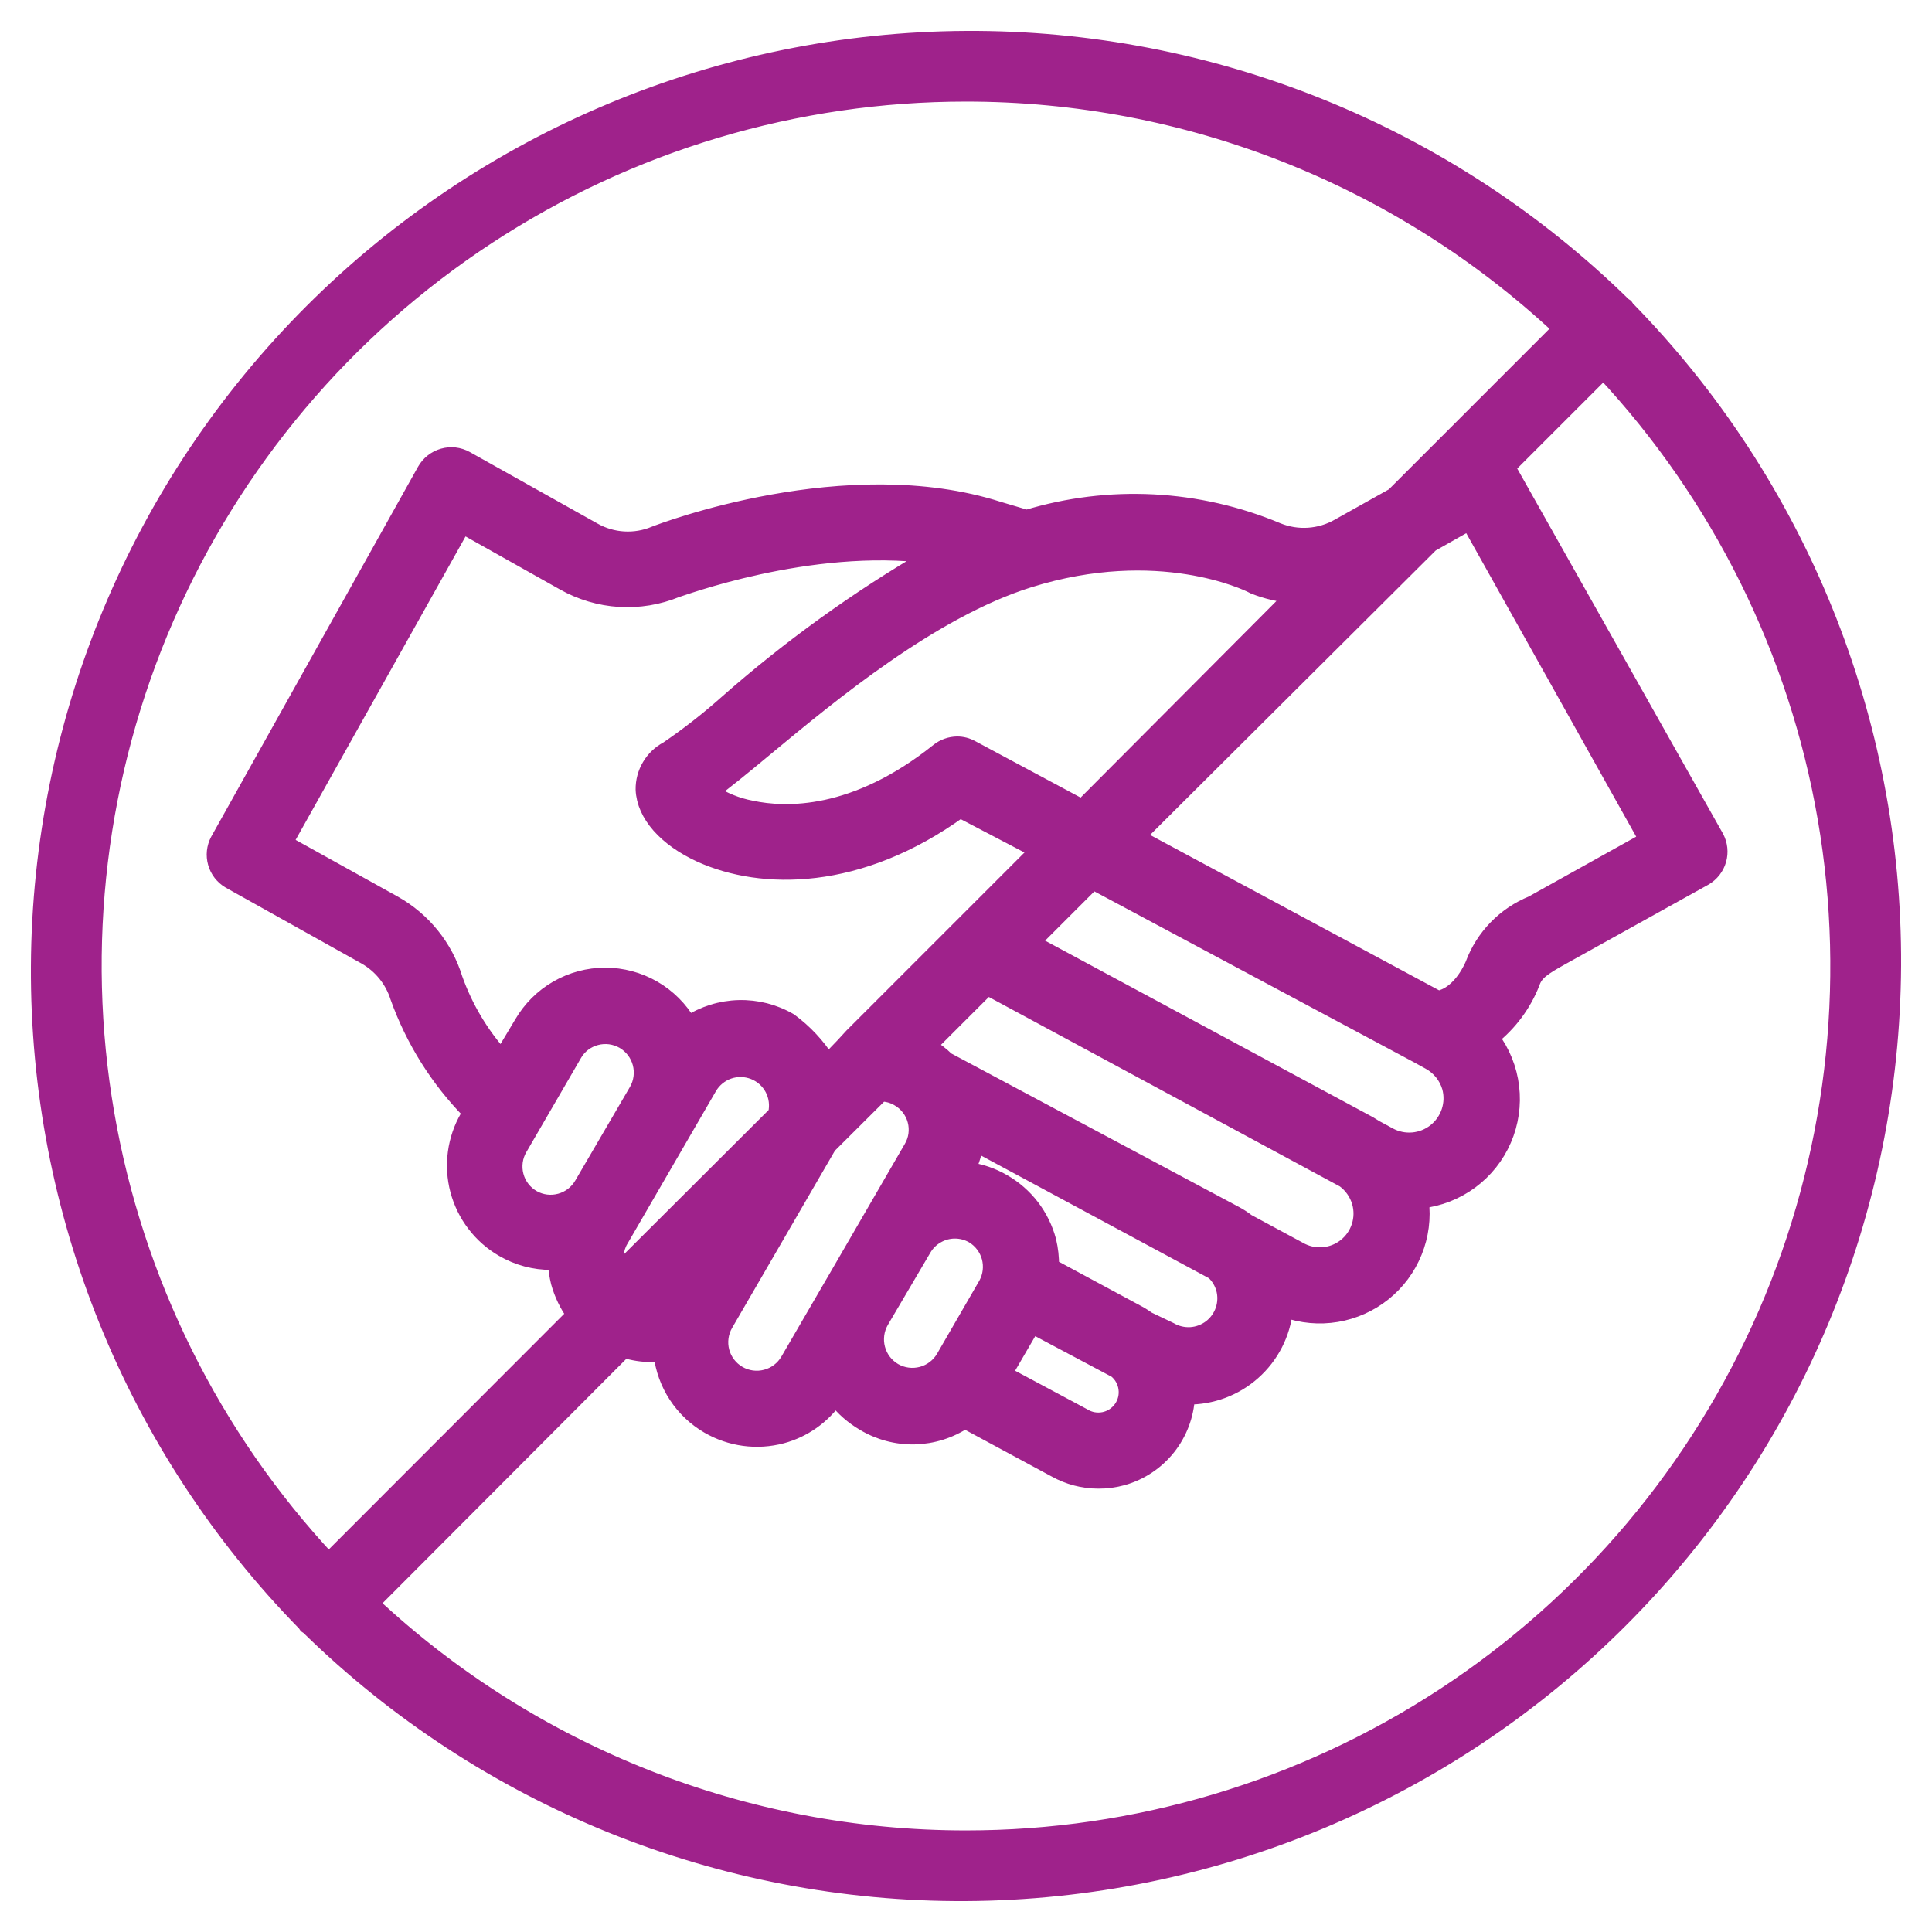
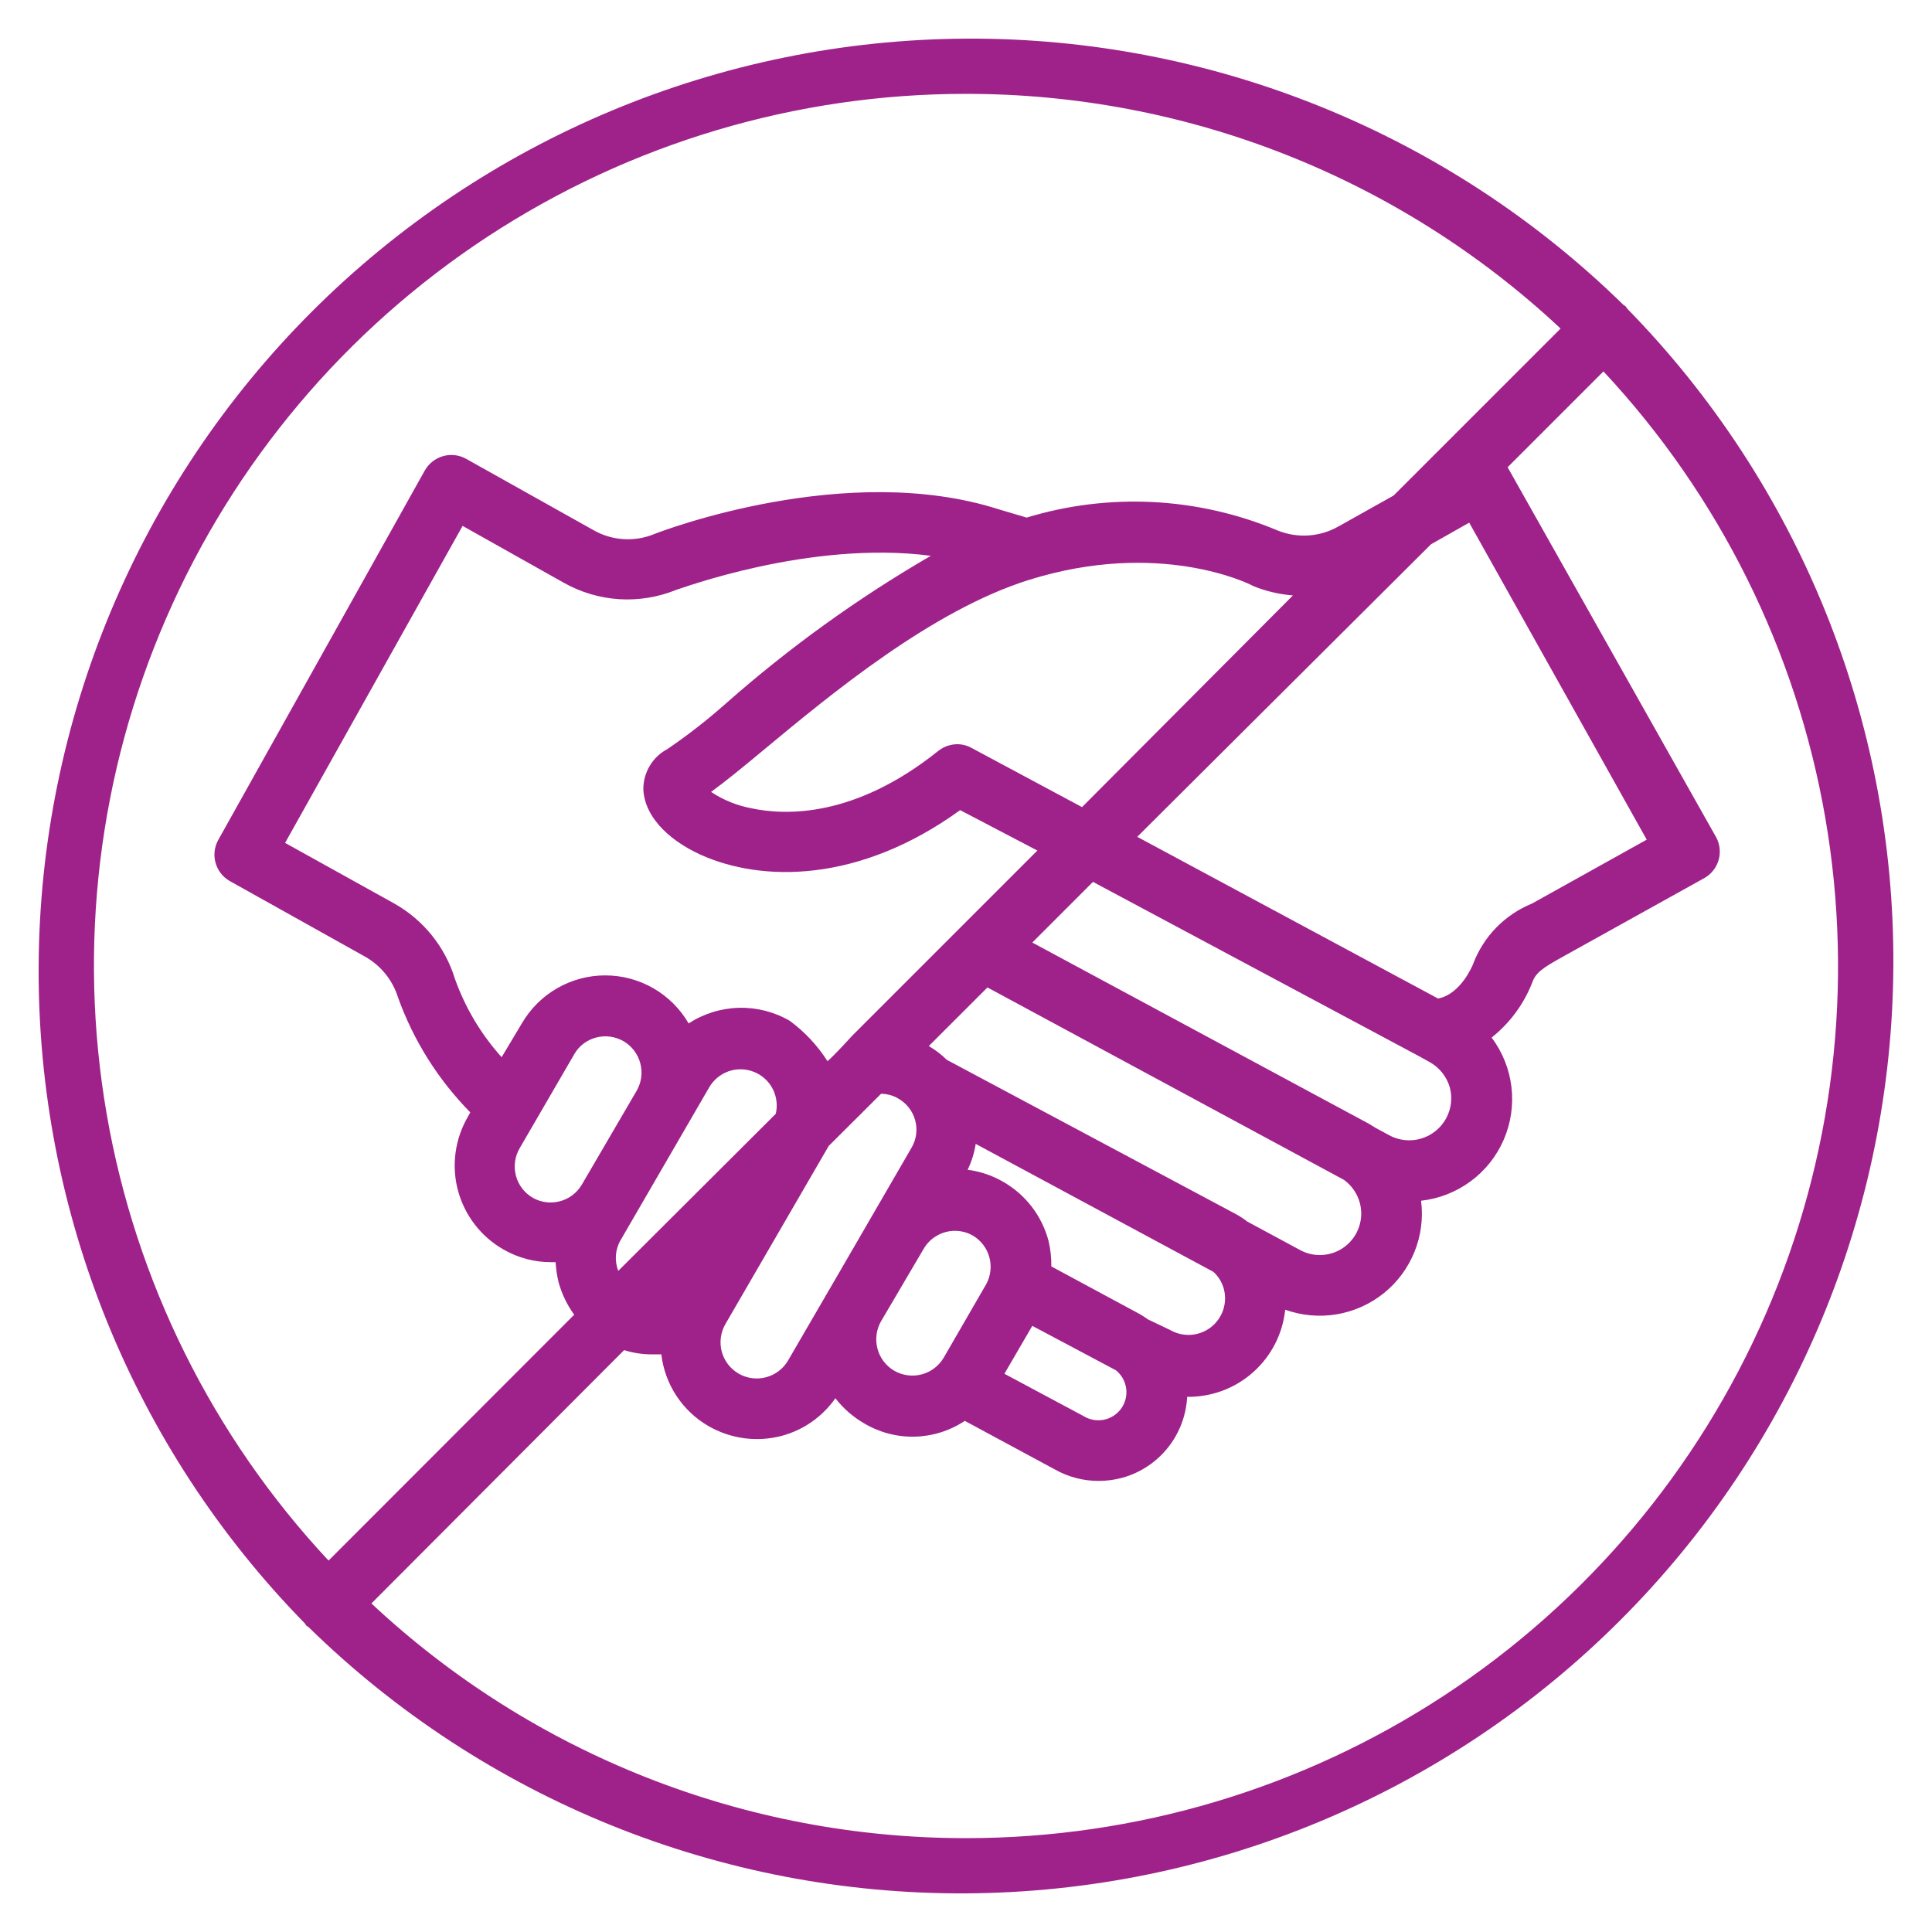
<svg xmlns="http://www.w3.org/2000/svg" width="50" height="50" viewBox="0 0 50 50" fill="none">
  <mask id="path-1-outside-1_659_3757" maskUnits="userSpaceOnUse" x="0" y="0" width="50" height="50" fill="black">
-     <rect fill="white" width="50" height="50" />
    <path d="M7.928 42.072C7.946 42.086 7.965 42.098 7.985 42.109C12.526 46.556 18.639 49.033 24.995 49C31.351 48.967 37.438 46.427 41.932 41.932C46.427 37.438 48.967 31.351 49 24.995C49.033 18.639 46.556 12.526 42.109 7.985C42.098 7.965 42.086 7.946 42.072 7.928C42.054 7.914 42.035 7.902 42.015 7.891C37.474 3.443 31.361 0.967 25.005 1C18.649 1.033 12.562 3.573 8.068 8.068C3.573 12.562 1.033 18.649 1 25.005C0.967 31.361 3.443 37.474 7.891 42.015C7.902 42.035 7.914 42.054 7.928 42.072ZM25 47.571C19.285 47.574 13.784 45.402 9.612 41.497L16.152 34.941C16.384 35.014 16.626 35.051 16.869 35.051H17.115C17.16 35.433 17.293 35.799 17.503 36.12C17.714 36.442 17.997 36.71 18.329 36.903C18.905 37.238 19.59 37.33 20.234 37.159C20.796 37.008 21.286 36.663 21.62 36.186C21.82 36.446 22.069 36.664 22.353 36.83C22.749 37.069 23.206 37.191 23.669 37.181C24.132 37.17 24.583 37.029 24.969 36.772L27.307 38.033C27.649 38.225 28.035 38.326 28.427 38.326C28.639 38.327 28.85 38.298 29.055 38.242C29.517 38.112 29.926 37.84 30.226 37.464C30.525 37.089 30.699 36.629 30.724 36.15C31.352 36.158 31.961 35.932 32.43 35.514C32.9 35.097 33.196 34.519 33.261 33.895C33.687 34.048 34.145 34.089 34.591 34.015C35.037 33.94 35.457 33.753 35.81 33.47C36.163 33.187 36.437 32.818 36.606 32.398C36.776 31.979 36.835 31.523 36.777 31.075C37.242 31.023 37.684 30.85 38.06 30.572C38.436 30.295 38.732 29.923 38.917 29.494C39.103 29.065 39.171 28.595 39.116 28.131C39.061 27.667 38.884 27.226 38.603 26.852C39.07 26.481 39.431 25.994 39.65 25.439C39.739 25.173 39.927 25.047 40.456 24.754L44.118 22.719C44.293 22.617 44.422 22.451 44.478 22.256C44.534 22.061 44.511 21.852 44.416 21.672L39.017 12.092L41.497 9.612C44.498 12.826 46.494 16.847 47.241 21.18C47.987 25.513 47.452 29.97 45.699 34.003C43.946 38.035 41.053 41.468 37.376 43.879C33.699 46.289 29.397 47.573 25 47.571ZM13.793 31.001C13.685 30.939 13.59 30.857 13.514 30.758C13.439 30.66 13.383 30.547 13.352 30.426C13.32 30.306 13.313 30.181 13.33 30.058C13.347 29.934 13.389 29.816 13.453 29.709L14.86 27.286C14.92 27.18 15.001 27.086 15.098 27.012C15.196 26.937 15.307 26.883 15.425 26.852C15.544 26.82 15.668 26.812 15.79 26.828C15.912 26.845 16.03 26.885 16.137 26.946C16.351 27.072 16.507 27.277 16.571 27.517C16.634 27.757 16.601 28.013 16.477 28.228L15.059 30.656C14.935 30.868 14.733 31.023 14.496 31.087C14.26 31.152 14.007 31.121 13.793 31.001ZM38.023 13.526L42.617 21.73L39.65 23.383C39.3 23.525 38.984 23.738 38.721 24.008C38.458 24.278 38.254 24.6 38.122 24.953C38.122 24.953 37.819 25.727 37.217 25.842L29.432 21.657L37.034 14.086L38.023 13.526ZM21.442 33.408L20.396 35.208C20.271 35.423 20.066 35.58 19.825 35.643C19.585 35.707 19.329 35.673 19.114 35.548C18.899 35.423 18.742 35.218 18.678 34.977C18.615 34.737 18.649 34.481 18.774 34.266L21.447 29.657L22.802 28.307C22.957 28.308 23.108 28.349 23.242 28.427C23.35 28.487 23.445 28.569 23.521 28.666C23.597 28.764 23.653 28.875 23.685 28.995C23.718 29.114 23.725 29.239 23.709 29.362C23.692 29.485 23.651 29.602 23.587 29.709L21.625 33.094L21.442 33.408ZM22.802 34.193L23.901 32.325C23.983 32.182 24.101 32.063 24.244 31.981C24.386 31.898 24.548 31.854 24.712 31.854C24.878 31.854 25.04 31.897 25.183 31.98C25.39 32.105 25.541 32.305 25.605 32.539C25.668 32.773 25.639 33.022 25.523 33.235L24.424 35.135C24.299 35.349 24.094 35.505 23.854 35.569C23.613 35.632 23.358 35.599 23.143 35.475C22.928 35.349 22.772 35.144 22.709 34.904C22.645 34.664 22.679 34.408 22.802 34.193ZM28.882 35.464C29.026 35.581 29.12 35.748 29.145 35.931C29.171 36.115 29.125 36.301 29.017 36.452C28.91 36.602 28.749 36.707 28.567 36.743C28.386 36.779 28.197 36.745 28.04 36.647L25.994 35.553L26.716 34.313L28.882 35.464ZM27.208 32.775C27.212 32.551 27.187 32.328 27.135 32.11C27.05 31.792 26.904 31.494 26.704 31.232C26.503 30.971 26.253 30.752 25.968 30.588C25.684 30.422 25.369 30.315 25.042 30.274C25.145 30.062 25.215 29.837 25.251 29.604L31.404 32.916C31.532 33.033 31.624 33.184 31.671 33.35C31.721 33.532 31.715 33.724 31.655 33.903C31.595 34.081 31.483 34.237 31.334 34.352C31.184 34.466 31.004 34.534 30.817 34.546C30.629 34.557 30.442 34.513 30.279 34.418L29.709 34.146C29.641 34.099 29.573 34.051 29.5 34.01L27.208 32.775ZM24.503 27.428C24.363 27.29 24.206 27.171 24.037 27.072L25.555 25.555L34.784 30.536C34.978 30.678 35.119 30.88 35.187 31.111C35.246 31.317 35.242 31.536 35.176 31.739C35.11 31.943 34.985 32.122 34.816 32.254C34.647 32.386 34.443 32.464 34.229 32.478C34.016 32.493 33.802 32.443 33.617 32.335L32.278 31.613C32.183 31.538 32.081 31.472 31.974 31.415L24.503 27.428ZM26.716 24.393L28.286 22.823L36.694 27.318L36.997 27.485C37.251 27.626 37.439 27.861 37.52 28.139C37.576 28.345 37.57 28.562 37.503 28.764C37.436 28.966 37.311 29.145 37.144 29.277C36.977 29.409 36.775 29.489 36.563 29.507C36.351 29.525 36.138 29.481 35.951 29.379L35.595 29.186L35.433 29.086L26.716 24.393ZM28.003 20.888L25.141 19.355C25.027 19.292 24.9 19.26 24.77 19.26C24.593 19.263 24.422 19.323 24.283 19.433C22.122 21.165 20.328 21.107 19.449 20.919C19.075 20.849 18.719 20.705 18.402 20.495C18.763 20.234 19.218 19.862 19.784 19.391C21.51 17.958 24.126 15.791 26.632 15.007C29.986 13.96 32.294 15.096 32.388 15.143L32.45 15.174C32.773 15.303 33.114 15.382 33.46 15.41L28.003 20.888ZM18.795 18.198C18.313 18.626 17.805 19.023 17.272 19.386C17.082 19.486 16.923 19.637 16.814 19.822C16.704 20.006 16.647 20.218 16.65 20.432C16.676 21.081 17.23 21.709 18.136 22.122C19.705 22.829 22.227 22.865 24.848 20.966L26.847 22.012L25.277 23.582L24.262 24.597L22.049 26.81C22.049 26.81 21.646 27.26 21.416 27.464C21.157 27.058 20.826 26.703 20.438 26.418C20.038 26.186 19.582 26.07 19.12 26.082C18.658 26.094 18.209 26.234 17.822 26.486C17.602 26.108 17.287 25.794 16.909 25.576C16.53 25.358 16.1 25.243 15.663 25.243C15.226 25.243 14.797 25.358 14.418 25.576C14.039 25.794 13.725 26.108 13.505 26.486L12.982 27.36C12.45 26.769 12.039 26.079 11.773 25.33C11.519 24.504 10.957 23.807 10.204 23.383L7.378 21.814L11.972 13.61L14.588 15.08C15.029 15.329 15.521 15.475 16.027 15.507C16.532 15.538 17.039 15.455 17.508 15.263C17.544 15.263 20.945 13.971 24.09 14.384C22.203 15.478 20.43 16.756 18.795 18.198ZM16.064 32.09L18.355 28.139C18.468 27.945 18.647 27.798 18.859 27.724C19.071 27.651 19.303 27.657 19.512 27.74C19.72 27.823 19.892 27.978 19.996 28.177C20.099 28.376 20.128 28.606 20.077 28.825L16.001 32.89C15.95 32.761 15.93 32.621 15.94 32.483C15.951 32.344 15.993 32.209 16.064 32.09ZM25 2.429C30.715 2.426 36.216 4.598 40.388 8.503L36.066 12.825L34.638 13.625C34.401 13.76 34.136 13.839 33.865 13.857C33.593 13.875 33.321 13.832 33.068 13.73C31.007 12.864 28.708 12.745 26.57 13.395L25.848 13.181C21.913 11.92 17.152 13.735 16.937 13.819C16.686 13.924 16.414 13.969 16.142 13.953C15.87 13.937 15.605 13.859 15.368 13.725L12.061 11.873C11.879 11.772 11.665 11.747 11.465 11.805C11.265 11.862 11.096 11.996 10.994 12.176L5.641 21.751C5.546 21.93 5.524 22.139 5.58 22.334C5.635 22.529 5.764 22.695 5.939 22.797L9.45 24.759C9.855 24.988 10.158 25.362 10.298 25.806C10.698 26.924 11.338 27.942 12.171 28.788L12.108 28.903C11.942 29.188 11.834 29.502 11.79 29.829C11.746 30.155 11.766 30.487 11.851 30.806C11.936 31.124 12.082 31.423 12.283 31.684C12.483 31.946 12.733 32.166 13.018 32.33C13.398 32.551 13.83 32.667 14.269 32.665H14.379C14.389 32.842 14.415 33.017 14.457 33.188C14.541 33.489 14.677 33.773 14.86 34.025L8.503 40.388C5.502 37.174 3.506 33.153 2.759 28.82C2.012 24.487 2.548 20.03 4.301 15.997C6.054 11.964 8.946 8.532 12.624 6.121C16.301 3.711 20.603 2.427 25 2.429Z" />
  </mask>
  <path d="M7.928 42.072C7.946 42.086 7.965 42.098 7.985 42.109C12.526 46.556 18.639 49.033 24.995 49C31.351 48.967 37.438 46.427 41.932 41.932C46.427 37.438 48.967 31.351 49 24.995C49.033 18.639 46.556 12.526 42.109 7.985C42.098 7.965 42.086 7.946 42.072 7.928C42.054 7.914 42.035 7.902 42.015 7.891C37.474 3.443 31.361 0.967 25.005 1C18.649 1.033 12.562 3.573 8.068 8.068C3.573 12.562 1.033 18.649 1 25.005C0.967 31.361 3.443 37.474 7.891 42.015C7.902 42.035 7.914 42.054 7.928 42.072ZM25 47.571C19.285 47.574 13.784 45.402 9.612 41.497L16.152 34.941C16.384 35.014 16.626 35.051 16.869 35.051H17.115C17.16 35.433 17.293 35.799 17.503 36.12C17.714 36.442 17.997 36.71 18.329 36.903C18.905 37.238 19.59 37.33 20.234 37.159C20.796 37.008 21.286 36.663 21.62 36.186C21.82 36.446 22.069 36.664 22.353 36.83C22.749 37.069 23.206 37.191 23.669 37.181C24.132 37.17 24.583 37.029 24.969 36.772L27.307 38.033C27.649 38.225 28.035 38.326 28.427 38.326C28.639 38.327 28.85 38.298 29.055 38.242C29.517 38.112 29.926 37.84 30.226 37.464C30.525 37.089 30.699 36.629 30.724 36.15C31.352 36.158 31.961 35.932 32.43 35.514C32.9 35.097 33.196 34.519 33.261 33.895C33.687 34.048 34.145 34.089 34.591 34.015C35.037 33.94 35.457 33.753 35.81 33.47C36.163 33.187 36.437 32.818 36.606 32.398C36.776 31.979 36.835 31.523 36.777 31.075C37.242 31.023 37.684 30.85 38.06 30.572C38.436 30.295 38.732 29.923 38.917 29.494C39.103 29.065 39.171 28.595 39.116 28.131C39.061 27.667 38.884 27.226 38.603 26.852C39.07 26.481 39.431 25.994 39.65 25.439C39.739 25.173 39.927 25.047 40.456 24.754L44.118 22.719C44.293 22.617 44.422 22.451 44.478 22.256C44.534 22.061 44.511 21.852 44.416 21.672L39.017 12.092L41.497 9.612C44.498 12.826 46.494 16.847 47.241 21.18C47.987 25.513 47.452 29.97 45.699 34.003C43.946 38.035 41.053 41.468 37.376 43.879C33.699 46.289 29.397 47.573 25 47.571ZM13.793 31.001C13.685 30.939 13.59 30.857 13.514 30.758C13.439 30.66 13.383 30.547 13.352 30.426C13.32 30.306 13.313 30.181 13.33 30.058C13.347 29.934 13.389 29.816 13.453 29.709L14.86 27.286C14.92 27.18 15.001 27.086 15.098 27.012C15.196 26.937 15.307 26.883 15.425 26.852C15.544 26.82 15.668 26.812 15.79 26.828C15.912 26.845 16.03 26.885 16.137 26.946C16.351 27.072 16.507 27.277 16.571 27.517C16.634 27.757 16.601 28.013 16.477 28.228L15.059 30.656C14.935 30.868 14.733 31.023 14.496 31.087C14.26 31.152 14.007 31.121 13.793 31.001ZM38.023 13.526L42.617 21.73L39.65 23.383C39.3 23.525 38.984 23.738 38.721 24.008C38.458 24.278 38.254 24.6 38.122 24.953C38.122 24.953 37.819 25.727 37.217 25.842L29.432 21.657L37.034 14.086L38.023 13.526ZM21.442 33.408L20.396 35.208C20.271 35.423 20.066 35.58 19.825 35.643C19.585 35.707 19.329 35.673 19.114 35.548C18.899 35.423 18.742 35.218 18.678 34.977C18.615 34.737 18.649 34.481 18.774 34.266L21.447 29.657L22.802 28.307C22.957 28.308 23.108 28.349 23.242 28.427C23.35 28.487 23.445 28.569 23.521 28.666C23.597 28.764 23.653 28.875 23.685 28.995C23.718 29.114 23.725 29.239 23.709 29.362C23.692 29.485 23.651 29.602 23.587 29.709L21.625 33.094L21.442 33.408ZM22.802 34.193L23.901 32.325C23.983 32.182 24.101 32.063 24.244 31.981C24.386 31.898 24.548 31.854 24.712 31.854C24.878 31.854 25.04 31.897 25.183 31.98C25.39 32.105 25.541 32.305 25.605 32.539C25.668 32.773 25.639 33.022 25.523 33.235L24.424 35.135C24.299 35.349 24.094 35.505 23.854 35.569C23.613 35.632 23.358 35.599 23.143 35.475C22.928 35.349 22.772 35.144 22.709 34.904C22.645 34.664 22.679 34.408 22.802 34.193ZM28.882 35.464C29.026 35.581 29.12 35.748 29.145 35.931C29.171 36.115 29.125 36.301 29.017 36.452C28.91 36.602 28.749 36.707 28.567 36.743C28.386 36.779 28.197 36.745 28.04 36.647L25.994 35.553L26.716 34.313L28.882 35.464ZM27.208 32.775C27.212 32.551 27.187 32.328 27.135 32.11C27.05 31.792 26.904 31.494 26.704 31.232C26.503 30.971 26.253 30.752 25.968 30.588C25.684 30.422 25.369 30.315 25.042 30.274C25.145 30.062 25.215 29.837 25.251 29.604L31.404 32.916C31.532 33.033 31.624 33.184 31.671 33.35C31.721 33.532 31.715 33.724 31.655 33.903C31.595 34.081 31.483 34.237 31.334 34.352C31.184 34.466 31.004 34.534 30.817 34.546C30.629 34.557 30.442 34.513 30.279 34.418L29.709 34.146C29.641 34.099 29.573 34.051 29.5 34.01L27.208 32.775ZM24.503 27.428C24.363 27.29 24.206 27.171 24.037 27.072L25.555 25.555L34.784 30.536C34.978 30.678 35.119 30.88 35.187 31.111C35.246 31.317 35.242 31.536 35.176 31.739C35.11 31.943 34.985 32.122 34.816 32.254C34.647 32.386 34.443 32.464 34.229 32.478C34.016 32.493 33.802 32.443 33.617 32.335L32.278 31.613C32.183 31.538 32.081 31.472 31.974 31.415L24.503 27.428ZM26.716 24.393L28.286 22.823L36.694 27.318L36.997 27.485C37.251 27.626 37.439 27.861 37.52 28.139C37.576 28.345 37.57 28.562 37.503 28.764C37.436 28.966 37.311 29.145 37.144 29.277C36.977 29.409 36.775 29.489 36.563 29.507C36.351 29.525 36.138 29.481 35.951 29.379L35.595 29.186L35.433 29.086L26.716 24.393ZM28.003 20.888L25.141 19.355C25.027 19.292 24.9 19.26 24.77 19.26C24.593 19.263 24.422 19.323 24.283 19.433C22.122 21.165 20.328 21.107 19.449 20.919C19.075 20.849 18.719 20.705 18.402 20.495C18.763 20.234 19.218 19.862 19.784 19.391C21.51 17.958 24.126 15.791 26.632 15.007C29.986 13.96 32.294 15.096 32.388 15.143L32.45 15.174C32.773 15.303 33.114 15.382 33.46 15.41L28.003 20.888ZM18.795 18.198C18.313 18.626 17.805 19.023 17.272 19.386C17.082 19.486 16.923 19.637 16.814 19.822C16.704 20.006 16.647 20.218 16.65 20.432C16.676 21.081 17.23 21.709 18.136 22.122C19.705 22.829 22.227 22.865 24.848 20.966L26.847 22.012L25.277 23.582L24.262 24.597L22.049 26.81C22.049 26.81 21.646 27.26 21.416 27.464C21.157 27.058 20.826 26.703 20.438 26.418C20.038 26.186 19.582 26.07 19.12 26.082C18.658 26.094 18.209 26.234 17.822 26.486C17.602 26.108 17.287 25.794 16.909 25.576C16.53 25.358 16.1 25.243 15.663 25.243C15.226 25.243 14.797 25.358 14.418 25.576C14.039 25.794 13.725 26.108 13.505 26.486L12.982 27.36C12.45 26.769 12.039 26.079 11.773 25.33C11.519 24.504 10.957 23.807 10.204 23.383L7.378 21.814L11.972 13.61L14.588 15.08C15.029 15.329 15.521 15.475 16.027 15.507C16.532 15.538 17.039 15.455 17.508 15.263C17.544 15.263 20.945 13.971 24.09 14.384C22.203 15.478 20.43 16.756 18.795 18.198ZM16.064 32.09L18.355 28.139C18.468 27.945 18.647 27.798 18.859 27.724C19.071 27.651 19.303 27.657 19.512 27.74C19.72 27.823 19.892 27.978 19.996 28.177C20.099 28.376 20.128 28.606 20.077 28.825L16.001 32.89C15.95 32.761 15.93 32.621 15.94 32.483C15.951 32.344 15.993 32.209 16.064 32.09ZM25 2.429C30.715 2.426 36.216 4.598 40.388 8.503L36.066 12.825L34.638 13.625C34.401 13.76 34.136 13.839 33.865 13.857C33.593 13.875 33.321 13.832 33.068 13.73C31.007 12.864 28.708 12.745 26.57 13.395L25.848 13.181C21.913 11.92 17.152 13.735 16.937 13.819C16.686 13.924 16.414 13.969 16.142 13.953C15.87 13.937 15.605 13.859 15.368 13.725L12.061 11.873C11.879 11.772 11.665 11.747 11.465 11.805C11.265 11.862 11.096 11.996 10.994 12.176L5.641 21.751C5.546 21.93 5.524 22.139 5.58 22.334C5.635 22.529 5.764 22.695 5.939 22.797L9.45 24.759C9.855 24.988 10.158 25.362 10.298 25.806C10.698 26.924 11.338 27.942 12.171 28.788L12.108 28.903C11.942 29.188 11.834 29.502 11.79 29.829C11.746 30.155 11.766 30.487 11.851 30.806C11.936 31.124 12.082 31.423 12.283 31.684C12.483 31.946 12.733 32.166 13.018 32.33C13.398 32.551 13.83 32.667 14.269 32.665H14.379C14.389 32.842 14.415 33.017 14.457 33.188C14.541 33.489 14.677 33.773 14.86 34.025L8.503 40.388C5.502 37.174 3.506 33.153 2.759 28.82C2.012 24.487 2.548 20.03 4.301 15.997C6.054 11.964 8.946 8.532 12.624 6.121C16.301 3.711 20.603 2.427 25 2.429Z" fill="#9F228B" />
-   <path d="M7.928 42.072C7.946 42.086 7.965 42.098 7.985 42.109C12.526 46.556 18.639 49.033 24.995 49C31.351 48.967 37.438 46.427 41.932 41.932C46.427 37.438 48.967 31.351 49 24.995C49.033 18.639 46.556 12.526 42.109 7.985C42.098 7.965 42.086 7.946 42.072 7.928C42.054 7.914 42.035 7.902 42.015 7.891C37.474 3.443 31.361 0.967 25.005 1C18.649 1.033 12.562 3.573 8.068 8.068C3.573 12.562 1.033 18.649 1 25.005C0.967 31.361 3.443 37.474 7.891 42.015C7.902 42.035 7.914 42.054 7.928 42.072ZM25 47.571C19.285 47.574 13.784 45.402 9.612 41.497L16.152 34.941C16.384 35.014 16.626 35.051 16.869 35.051H17.115C17.16 35.433 17.293 35.799 17.503 36.12C17.714 36.442 17.997 36.71 18.329 36.903C18.905 37.238 19.59 37.33 20.234 37.159C20.796 37.008 21.286 36.663 21.62 36.186C21.82 36.446 22.069 36.664 22.353 36.83C22.749 37.069 23.206 37.191 23.669 37.181C24.132 37.17 24.583 37.029 24.969 36.772L27.307 38.033C27.649 38.225 28.035 38.326 28.427 38.326C28.639 38.327 28.85 38.298 29.055 38.242C29.517 38.112 29.926 37.84 30.226 37.464C30.525 37.089 30.699 36.629 30.724 36.15C31.352 36.158 31.961 35.932 32.43 35.514C32.9 35.097 33.196 34.519 33.261 33.895C33.687 34.048 34.145 34.089 34.591 34.015C35.037 33.94 35.457 33.753 35.81 33.47C36.163 33.187 36.437 32.818 36.606 32.398C36.776 31.979 36.835 31.523 36.777 31.075C37.242 31.023 37.684 30.85 38.06 30.572C38.436 30.295 38.732 29.923 38.917 29.494C39.103 29.065 39.171 28.595 39.116 28.131C39.061 27.667 38.884 27.226 38.603 26.852C39.07 26.481 39.431 25.994 39.65 25.439C39.739 25.173 39.927 25.047 40.456 24.754L44.118 22.719C44.293 22.617 44.422 22.451 44.478 22.256C44.534 22.061 44.511 21.852 44.416 21.672L39.017 12.092L41.497 9.612C44.498 12.826 46.494 16.847 47.241 21.18C47.987 25.513 47.452 29.97 45.699 34.003C43.946 38.035 41.053 41.468 37.376 43.879C33.699 46.289 29.397 47.573 25 47.571ZM13.793 31.001C13.685 30.939 13.59 30.857 13.514 30.758C13.439 30.66 13.383 30.547 13.352 30.426C13.32 30.306 13.313 30.181 13.33 30.058C13.347 29.934 13.389 29.816 13.453 29.709L14.86 27.286C14.92 27.18 15.001 27.086 15.098 27.012C15.196 26.937 15.307 26.883 15.425 26.852C15.544 26.82 15.668 26.812 15.79 26.828C15.912 26.845 16.03 26.885 16.137 26.946C16.351 27.072 16.507 27.277 16.571 27.517C16.634 27.757 16.601 28.013 16.477 28.228L15.059 30.656C14.935 30.868 14.733 31.023 14.496 31.087C14.26 31.152 14.007 31.121 13.793 31.001ZM38.023 13.526L42.617 21.73L39.65 23.383C39.3 23.525 38.984 23.738 38.721 24.008C38.458 24.278 38.254 24.6 38.122 24.953C38.122 24.953 37.819 25.727 37.217 25.842L29.432 21.657L37.034 14.086L38.023 13.526ZM21.442 33.408L20.396 35.208C20.271 35.423 20.066 35.58 19.825 35.643C19.585 35.707 19.329 35.673 19.114 35.548C18.899 35.423 18.742 35.218 18.678 34.977C18.615 34.737 18.649 34.481 18.774 34.266L21.447 29.657L22.802 28.307C22.957 28.308 23.108 28.349 23.242 28.427C23.35 28.487 23.445 28.569 23.521 28.666C23.597 28.764 23.653 28.875 23.685 28.995C23.718 29.114 23.725 29.239 23.709 29.362C23.692 29.485 23.651 29.602 23.587 29.709L21.625 33.094L21.442 33.408ZM22.802 34.193L23.901 32.325C23.983 32.182 24.101 32.063 24.244 31.981C24.386 31.898 24.548 31.854 24.712 31.854C24.878 31.854 25.04 31.897 25.183 31.98C25.39 32.105 25.541 32.305 25.605 32.539C25.668 32.773 25.639 33.022 25.523 33.235L24.424 35.135C24.299 35.349 24.094 35.505 23.854 35.569C23.613 35.632 23.358 35.599 23.143 35.475C22.928 35.349 22.772 35.144 22.709 34.904C22.645 34.664 22.679 34.408 22.802 34.193ZM28.882 35.464C29.026 35.581 29.12 35.748 29.145 35.931C29.171 36.115 29.125 36.301 29.017 36.452C28.91 36.602 28.749 36.707 28.567 36.743C28.386 36.779 28.197 36.745 28.04 36.647L25.994 35.553L26.716 34.313L28.882 35.464ZM27.208 32.775C27.212 32.551 27.187 32.328 27.135 32.11C27.05 31.792 26.904 31.494 26.704 31.232C26.503 30.971 26.253 30.752 25.968 30.588C25.684 30.422 25.369 30.315 25.042 30.274C25.145 30.062 25.215 29.837 25.251 29.604L31.404 32.916C31.532 33.033 31.624 33.184 31.671 33.35C31.721 33.532 31.715 33.724 31.655 33.903C31.595 34.081 31.483 34.237 31.334 34.352C31.184 34.466 31.004 34.534 30.817 34.546C30.629 34.557 30.442 34.513 30.279 34.418L29.709 34.146C29.641 34.099 29.573 34.051 29.5 34.01L27.208 32.775ZM24.503 27.428C24.363 27.29 24.206 27.171 24.037 27.072L25.555 25.555L34.784 30.536C34.978 30.678 35.119 30.88 35.187 31.111C35.246 31.317 35.242 31.536 35.176 31.739C35.11 31.943 34.985 32.122 34.816 32.254C34.647 32.386 34.443 32.464 34.229 32.478C34.016 32.493 33.802 32.443 33.617 32.335L32.278 31.613C32.183 31.538 32.081 31.472 31.974 31.415L24.503 27.428ZM26.716 24.393L28.286 22.823L36.694 27.318L36.997 27.485C37.251 27.626 37.439 27.861 37.52 28.139C37.576 28.345 37.57 28.562 37.503 28.764C37.436 28.966 37.311 29.145 37.144 29.277C36.977 29.409 36.775 29.489 36.563 29.507C36.351 29.525 36.138 29.481 35.951 29.379L35.595 29.186L35.433 29.086L26.716 24.393ZM28.003 20.888L25.141 19.355C25.027 19.292 24.9 19.26 24.77 19.26C24.593 19.263 24.422 19.323 24.283 19.433C22.122 21.165 20.328 21.107 19.449 20.919C19.075 20.849 18.719 20.705 18.402 20.495C18.763 20.234 19.218 19.862 19.784 19.391C21.51 17.958 24.126 15.791 26.632 15.007C29.986 13.96 32.294 15.096 32.388 15.143L32.45 15.174C32.773 15.303 33.114 15.382 33.46 15.41L28.003 20.888ZM18.795 18.198C18.313 18.626 17.805 19.023 17.272 19.386C17.082 19.486 16.923 19.637 16.814 19.822C16.704 20.006 16.647 20.218 16.65 20.432C16.676 21.081 17.23 21.709 18.136 22.122C19.705 22.829 22.227 22.865 24.848 20.966L26.847 22.012L25.277 23.582L24.262 24.597L22.049 26.81C22.049 26.81 21.646 27.26 21.416 27.464C21.157 27.058 20.826 26.703 20.438 26.418C20.038 26.186 19.582 26.07 19.12 26.082C18.658 26.094 18.209 26.234 17.822 26.486C17.602 26.108 17.287 25.794 16.909 25.576C16.53 25.358 16.1 25.243 15.663 25.243C15.226 25.243 14.797 25.358 14.418 25.576C14.039 25.794 13.725 26.108 13.505 26.486L12.982 27.36C12.45 26.769 12.039 26.079 11.773 25.33C11.519 24.504 10.957 23.807 10.204 23.383L7.378 21.814L11.972 13.61L14.588 15.08C15.029 15.329 15.521 15.475 16.027 15.507C16.532 15.538 17.039 15.455 17.508 15.263C17.544 15.263 20.945 13.971 24.09 14.384C22.203 15.478 20.43 16.756 18.795 18.198ZM16.064 32.09L18.355 28.139C18.468 27.945 18.647 27.798 18.859 27.724C19.071 27.651 19.303 27.657 19.512 27.74C19.72 27.823 19.892 27.978 19.996 28.177C20.099 28.376 20.128 28.606 20.077 28.825L16.001 32.89C15.95 32.761 15.93 32.621 15.94 32.483C15.951 32.344 15.993 32.209 16.064 32.09ZM25 2.429C30.715 2.426 36.216 4.598 40.388 8.503L36.066 12.825L34.638 13.625C34.401 13.76 34.136 13.839 33.865 13.857C33.593 13.875 33.321 13.832 33.068 13.73C31.007 12.864 28.708 12.745 26.57 13.395L25.848 13.181C21.913 11.92 17.152 13.735 16.937 13.819C16.686 13.924 16.414 13.969 16.142 13.953C15.87 13.937 15.605 13.859 15.368 13.725L12.061 11.873C11.879 11.772 11.665 11.747 11.465 11.805C11.265 11.862 11.096 11.996 10.994 12.176L5.641 21.751C5.546 21.93 5.524 22.139 5.58 22.334C5.635 22.529 5.764 22.695 5.939 22.797L9.45 24.759C9.855 24.988 10.158 25.362 10.298 25.806C10.698 26.924 11.338 27.942 12.171 28.788L12.108 28.903C11.942 29.188 11.834 29.502 11.79 29.829C11.746 30.155 11.766 30.487 11.851 30.806C11.936 31.124 12.082 31.423 12.283 31.684C12.483 31.946 12.733 32.166 13.018 32.33C13.398 32.551 13.83 32.667 14.269 32.665H14.379C14.389 32.842 14.415 33.017 14.457 33.188C14.541 33.489 14.677 33.773 14.86 34.025L8.503 40.388C5.502 37.174 3.506 33.153 2.759 28.82C2.012 24.487 2.548 20.03 4.301 15.997C6.054 11.964 8.946 8.532 12.624 6.121C16.301 3.711 20.603 2.427 25 2.429Z" stroke="#9F228B" stroke-width="0.4" mask="url(#path-1-outside-1_659_3757)" />
</svg>